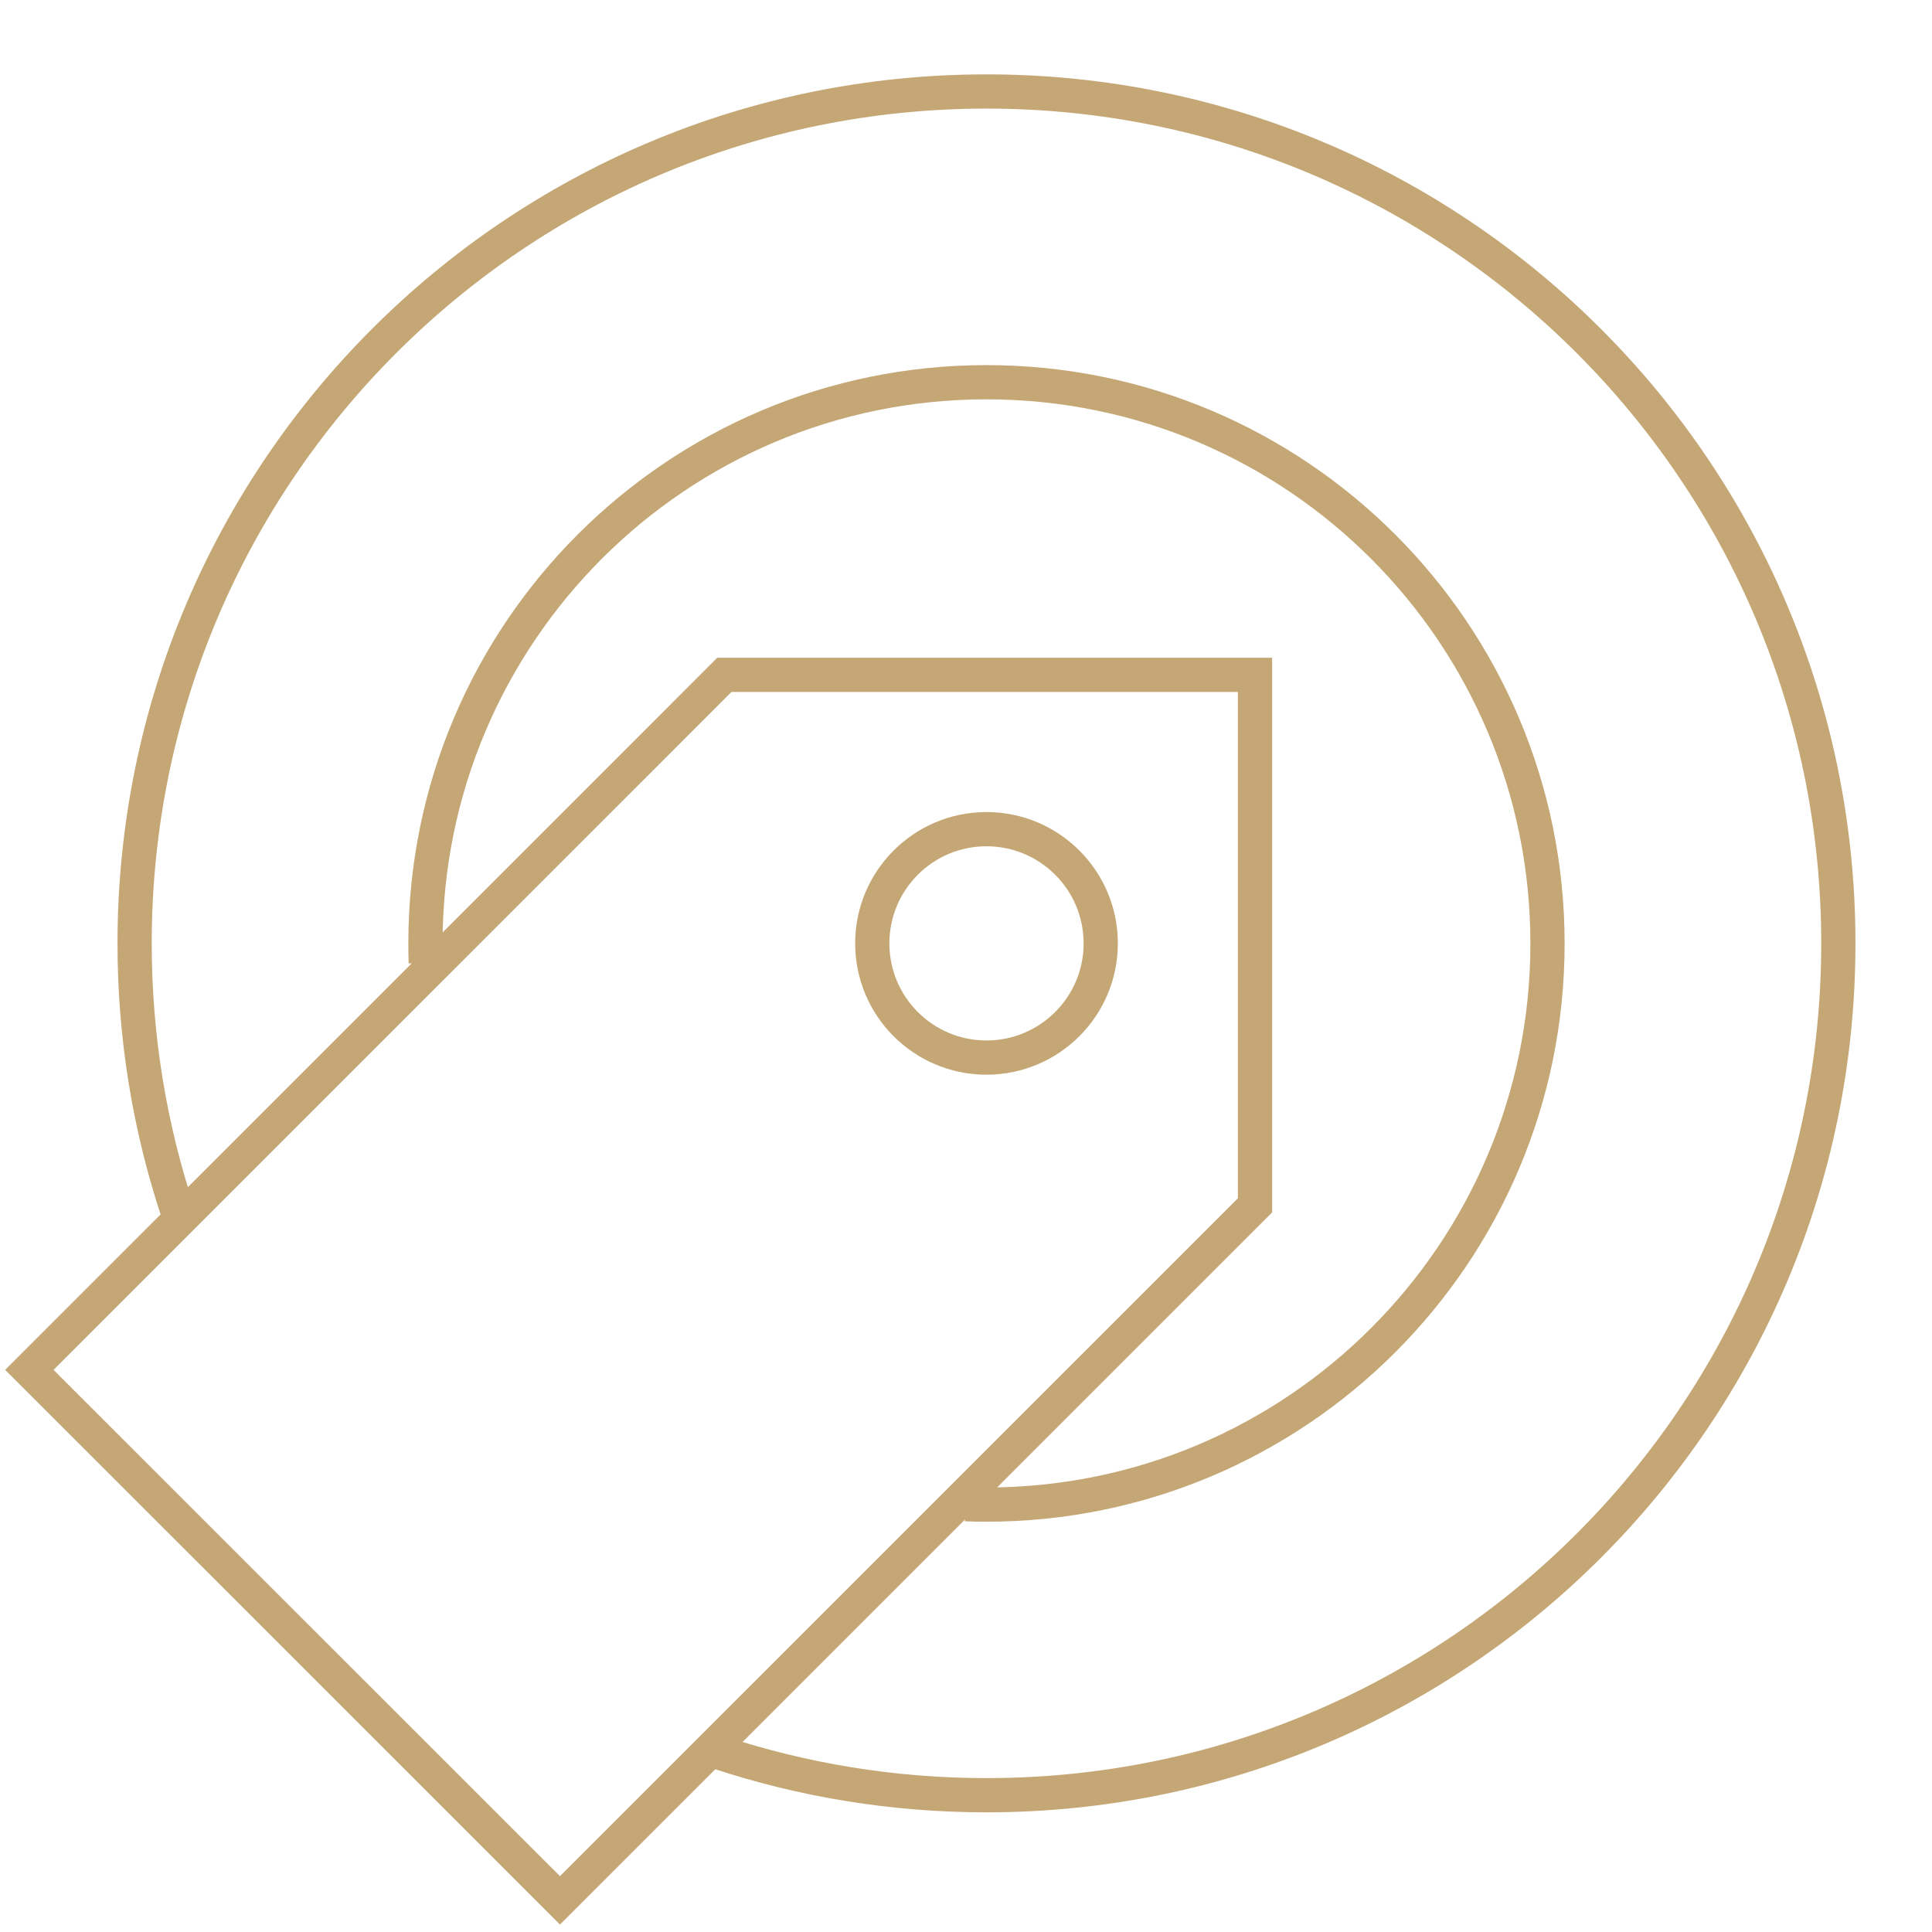
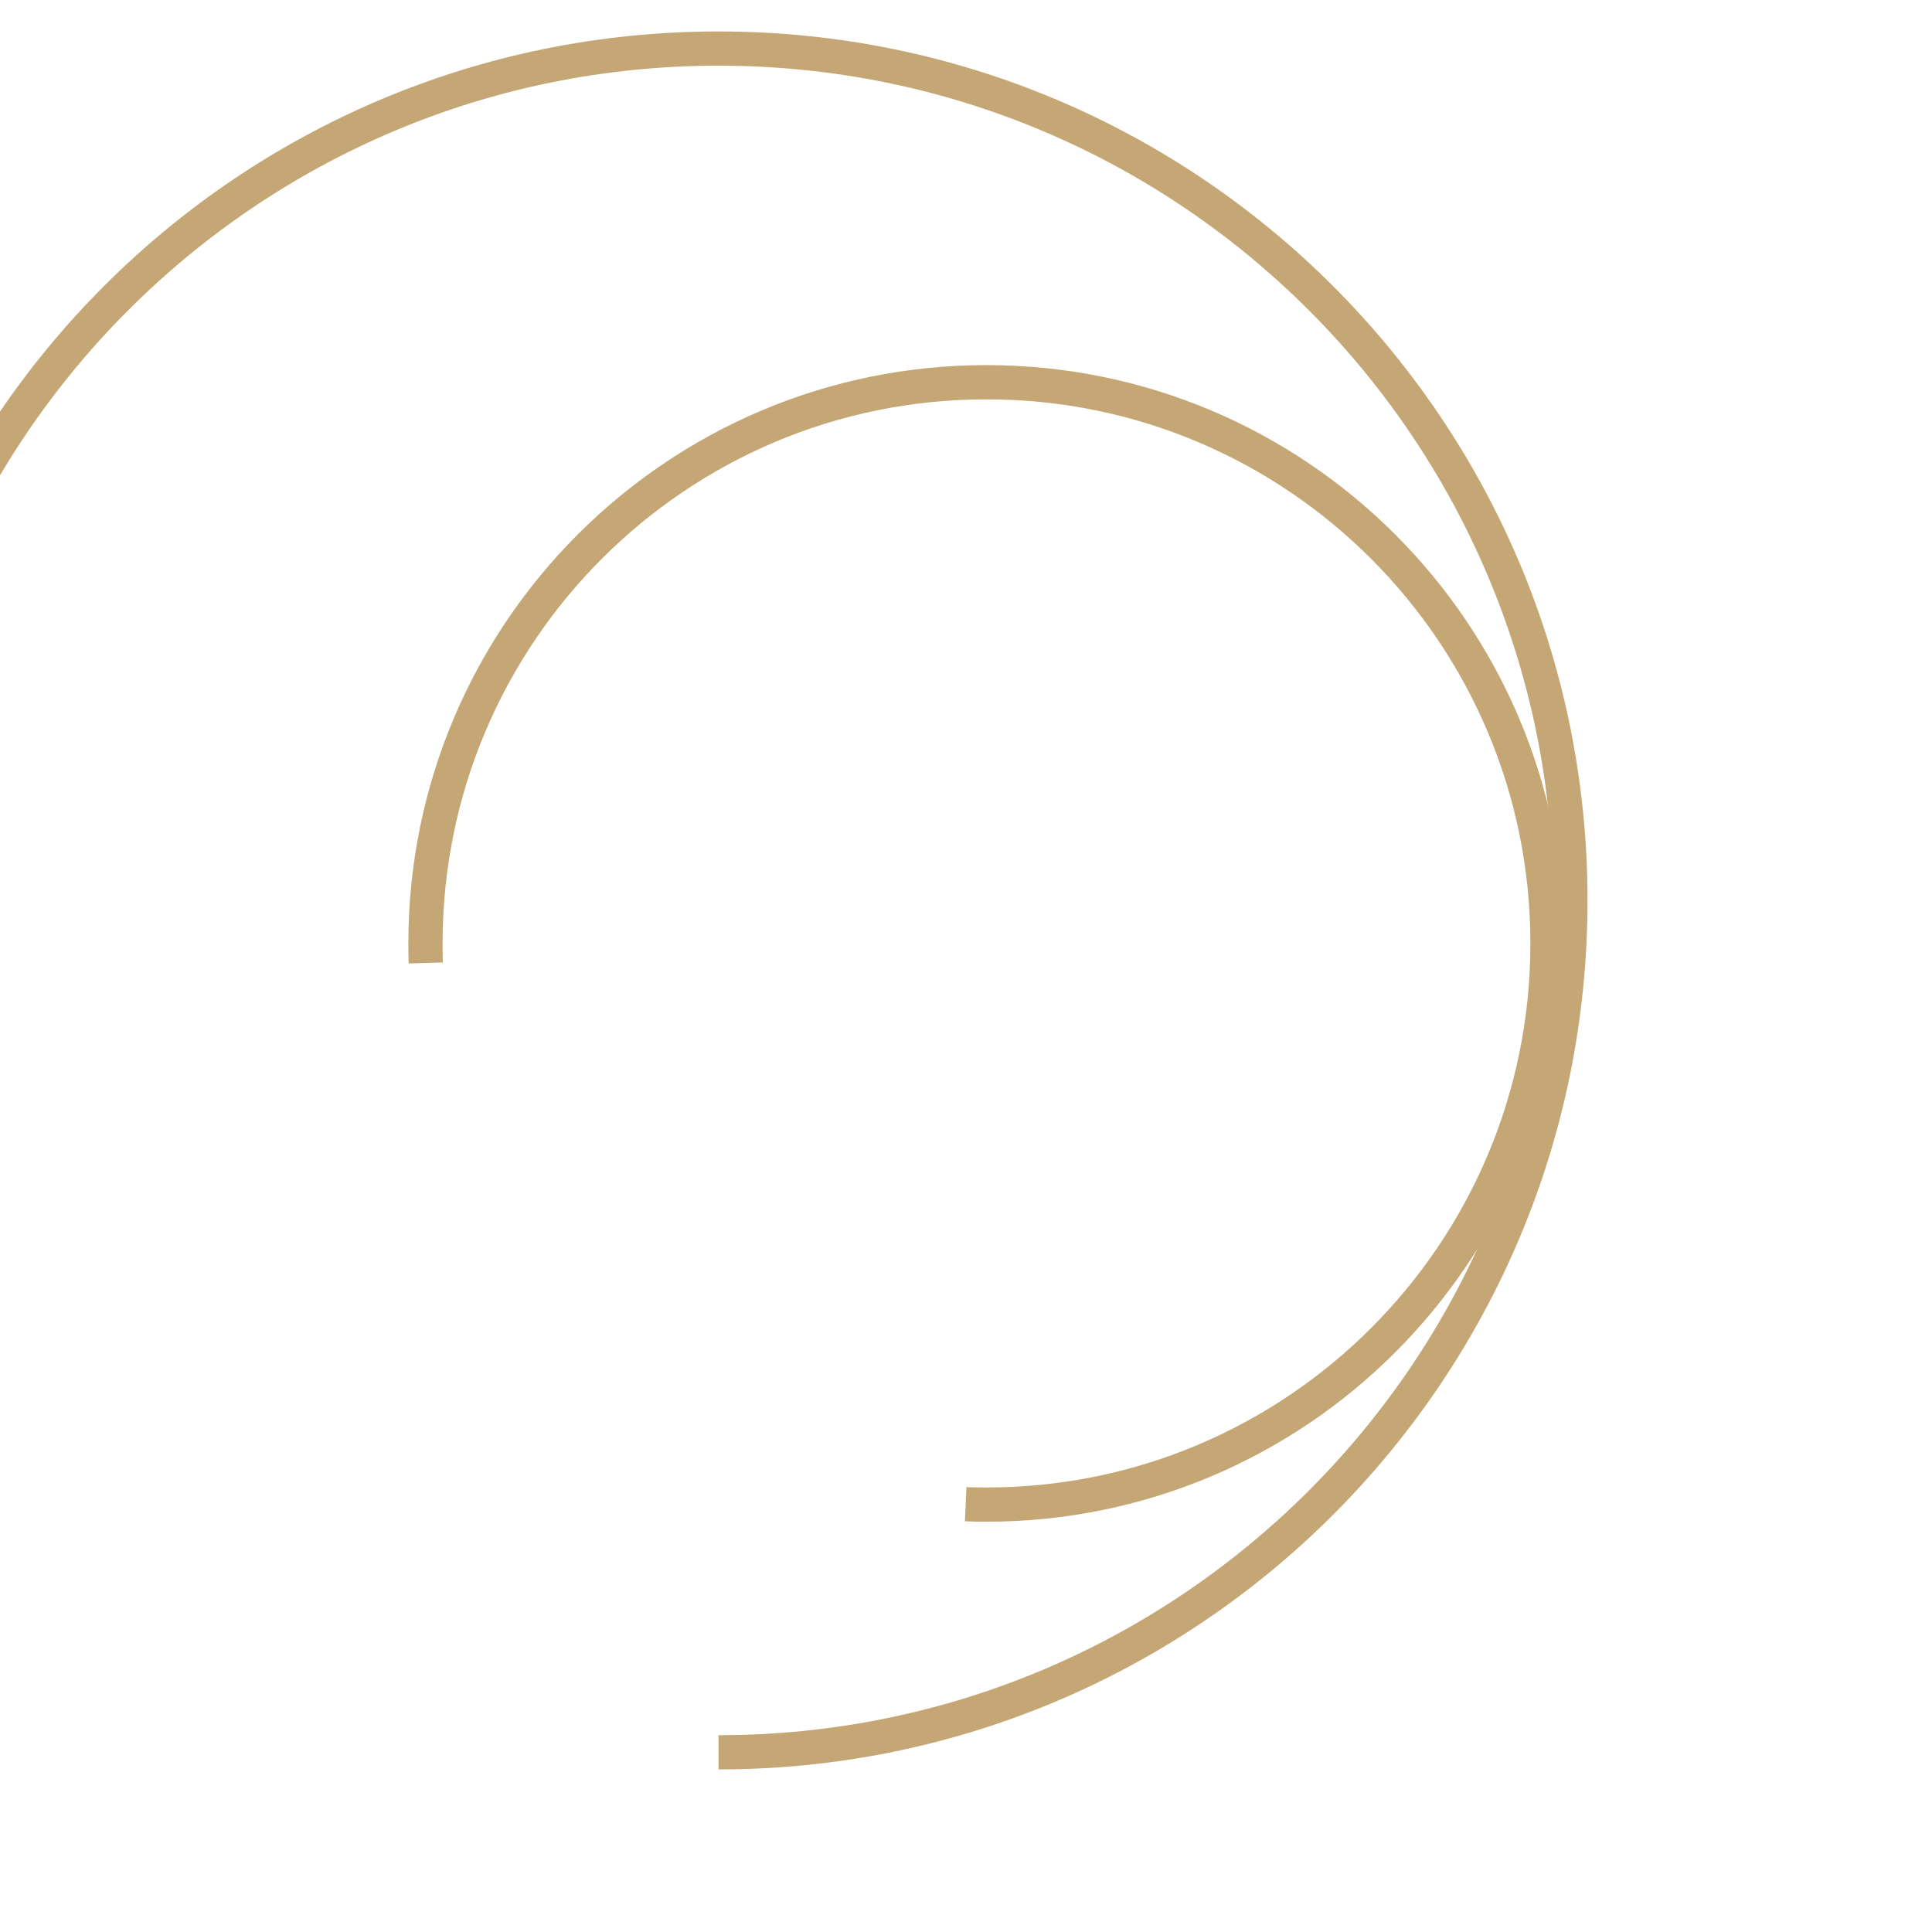
<svg xmlns="http://www.w3.org/2000/svg" id="Layer_1" x="0px" y="0px" width="80px" height="80px" viewBox="0 0 80 80" xml:space="preserve">
  <g>
    <g>
-       <polygon fill="none" stroke="#C4A774" stroke-width="1.417" stroke-miterlimit="10" points="51.967,49.912 51.967,27.944 29.993,27.944 26.856,31.084 1.215,56.723 23.188,78.69 48.827,53.052 " />
-     </g>
-     <path fill="none" stroke="#C4A774" stroke-width="1.417" stroke-miterlimit="10" d="M29.752,72.559 c3.487,1.152,7.218,1.777,11.095,1.777c19.48,0,35.275-15.794,35.275-35.271c0-19.482-15.793-35.277-35.275-35.277 c-19.481,0-35.273,15.793-35.273,35.277c0,3.902,0.633,7.651,1.802,11.162" />
-     <path fill="none" stroke="#C4A774" stroke-width="1.417" stroke-miterlimit="10" d="M40.847,34.334 c2.613,0,4.732,2.117,4.732,4.73c0,2.611-2.119,4.728-4.732,4.728c-2.611,0-4.728-2.116-4.728-4.728 C36.119,36.451,38.235,34.334,40.847,34.334z" />
+       </g>
+     <path fill="none" stroke="#C4A774" stroke-width="1.417" stroke-miterlimit="10" d="M29.752,72.559 c19.48,0,35.275-15.794,35.275-35.271c0-19.482-15.793-35.277-35.275-35.277 c-19.481,0-35.273,15.793-35.273,35.277c0,3.902,0.633,7.651,1.802,11.162" />
    <path fill="none" stroke="#C4A774" stroke-width="1.417" stroke-miterlimit="10" d="M39.987,62.285 c0.285,0.013,0.572,0.017,0.859,0.017c12.832,0,23.233-10.411,23.233-23.233c0-12.834-10.403-23.242-23.233-23.242 c-12.83,0-23.229,10.407-23.229,23.242c0,0.27,0.004,0.539,0.012,0.805" />
  </g>
</svg>